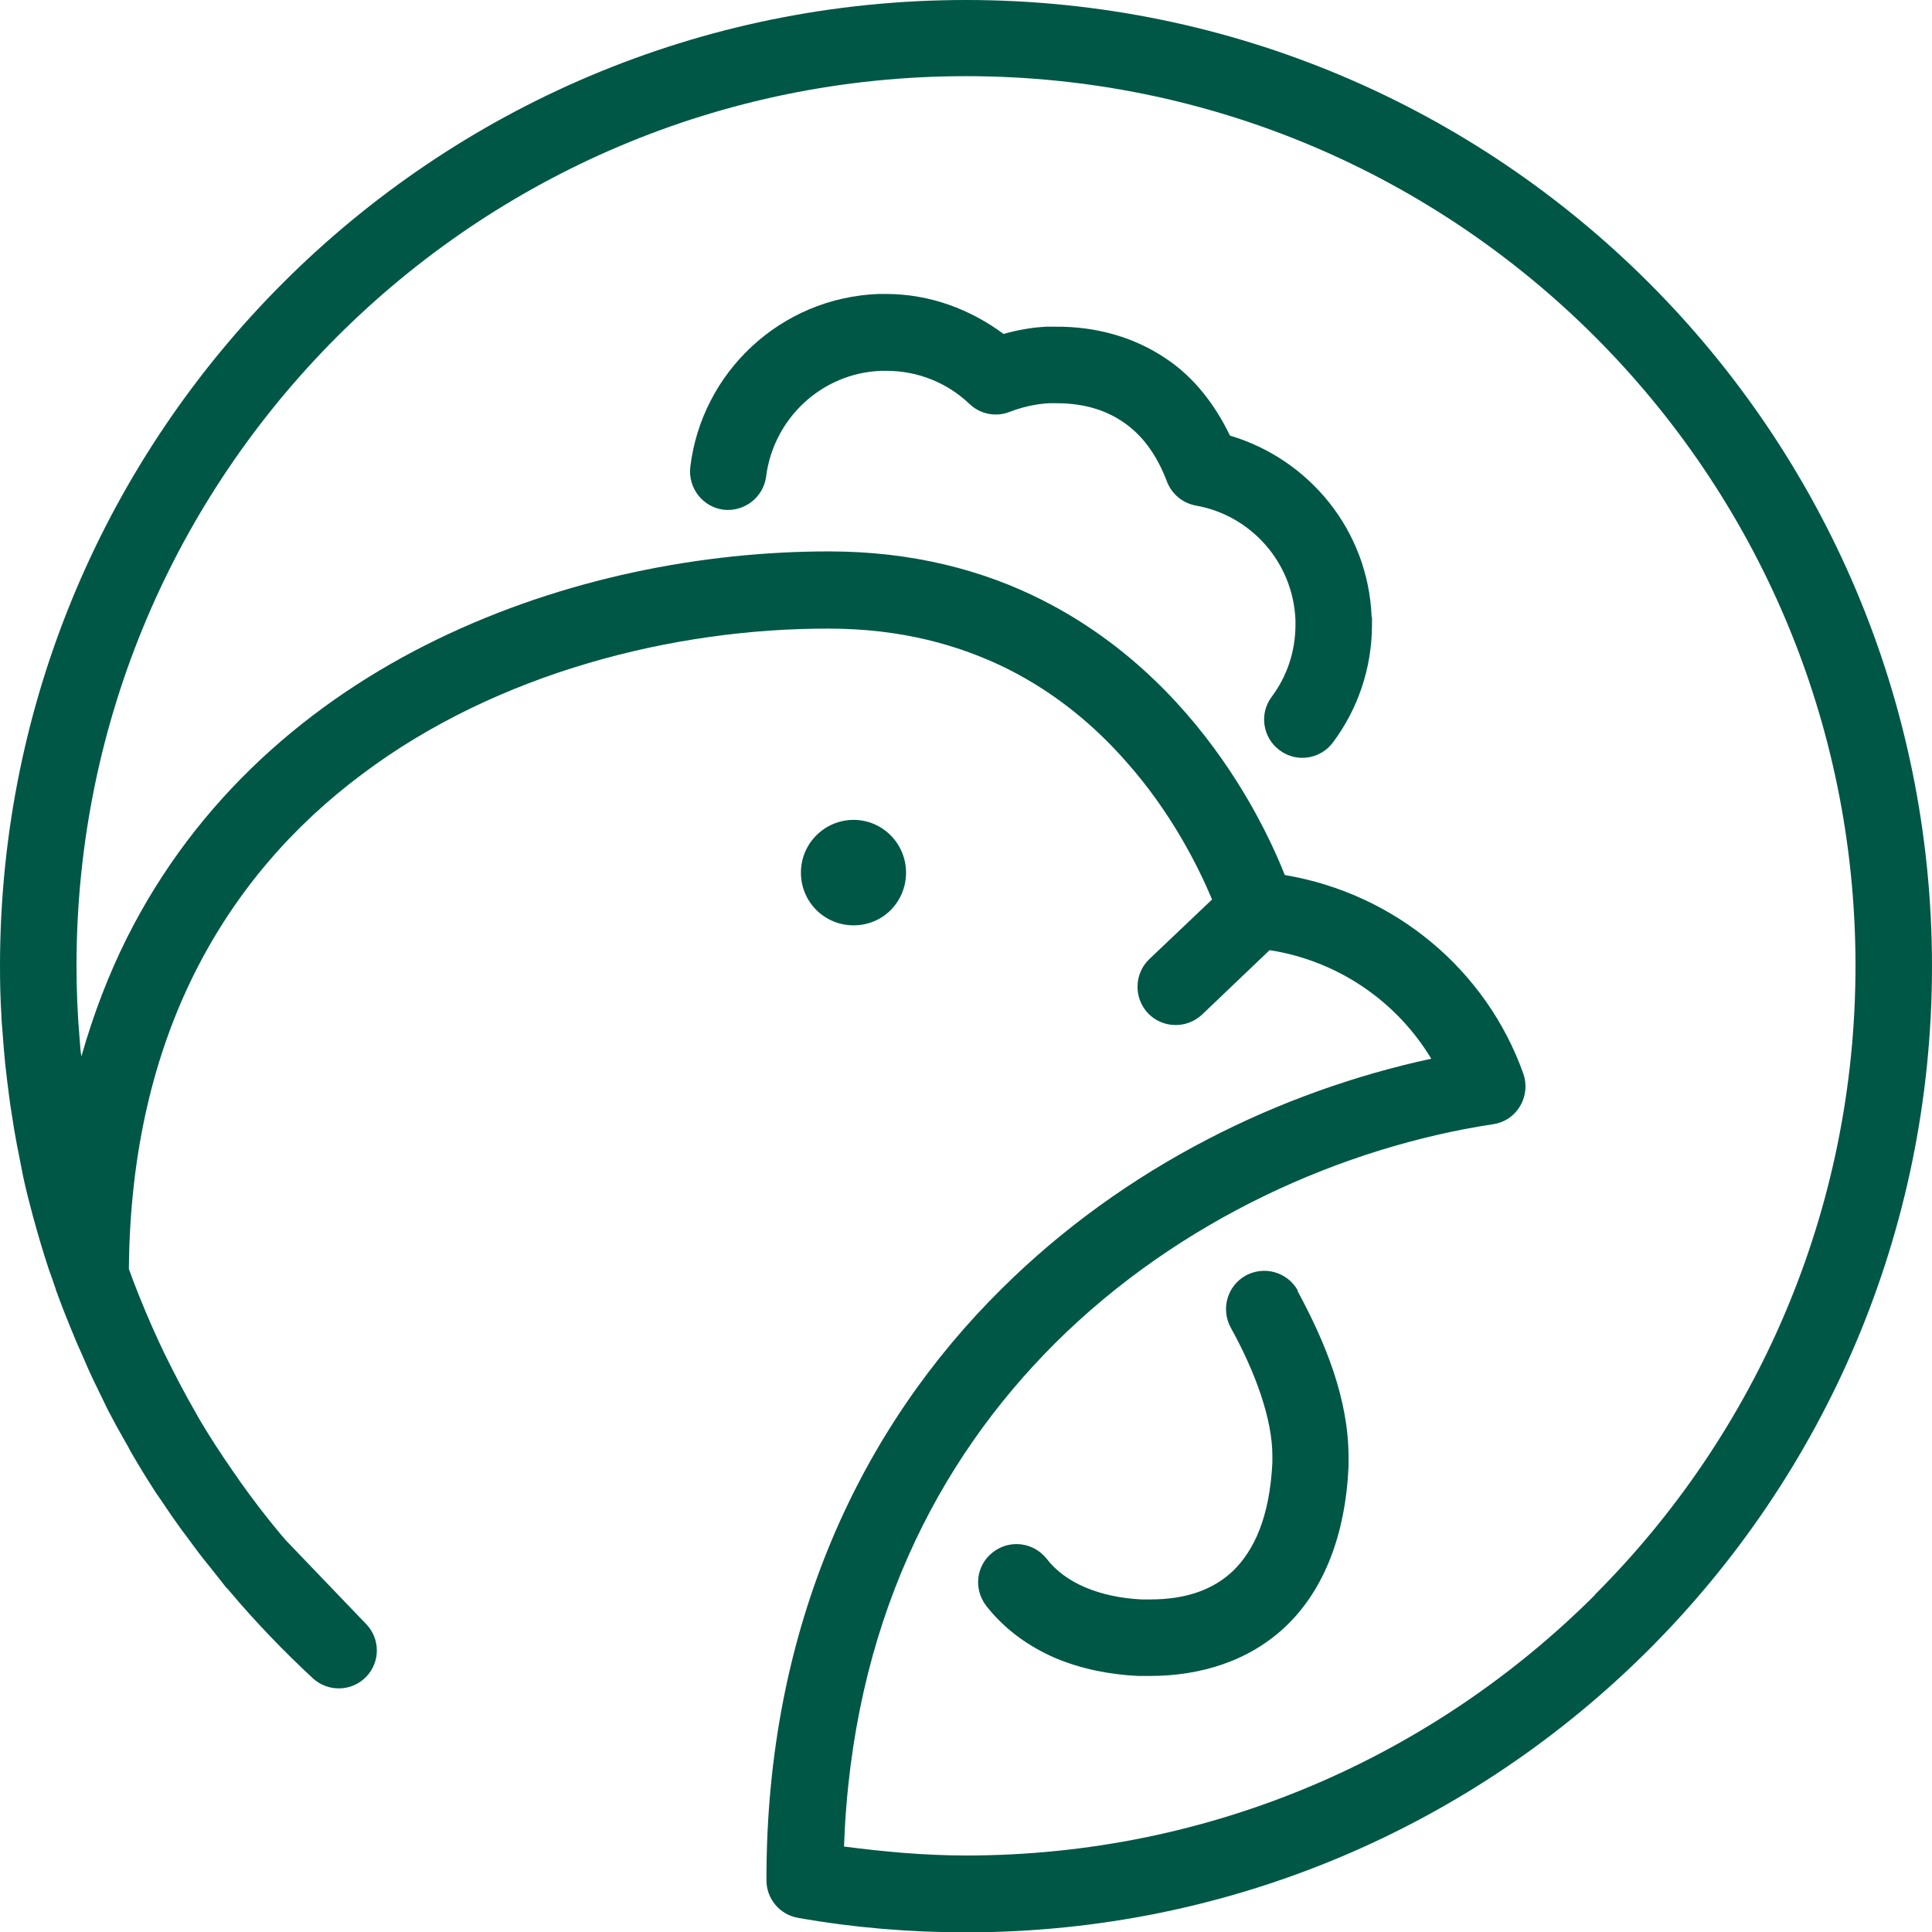
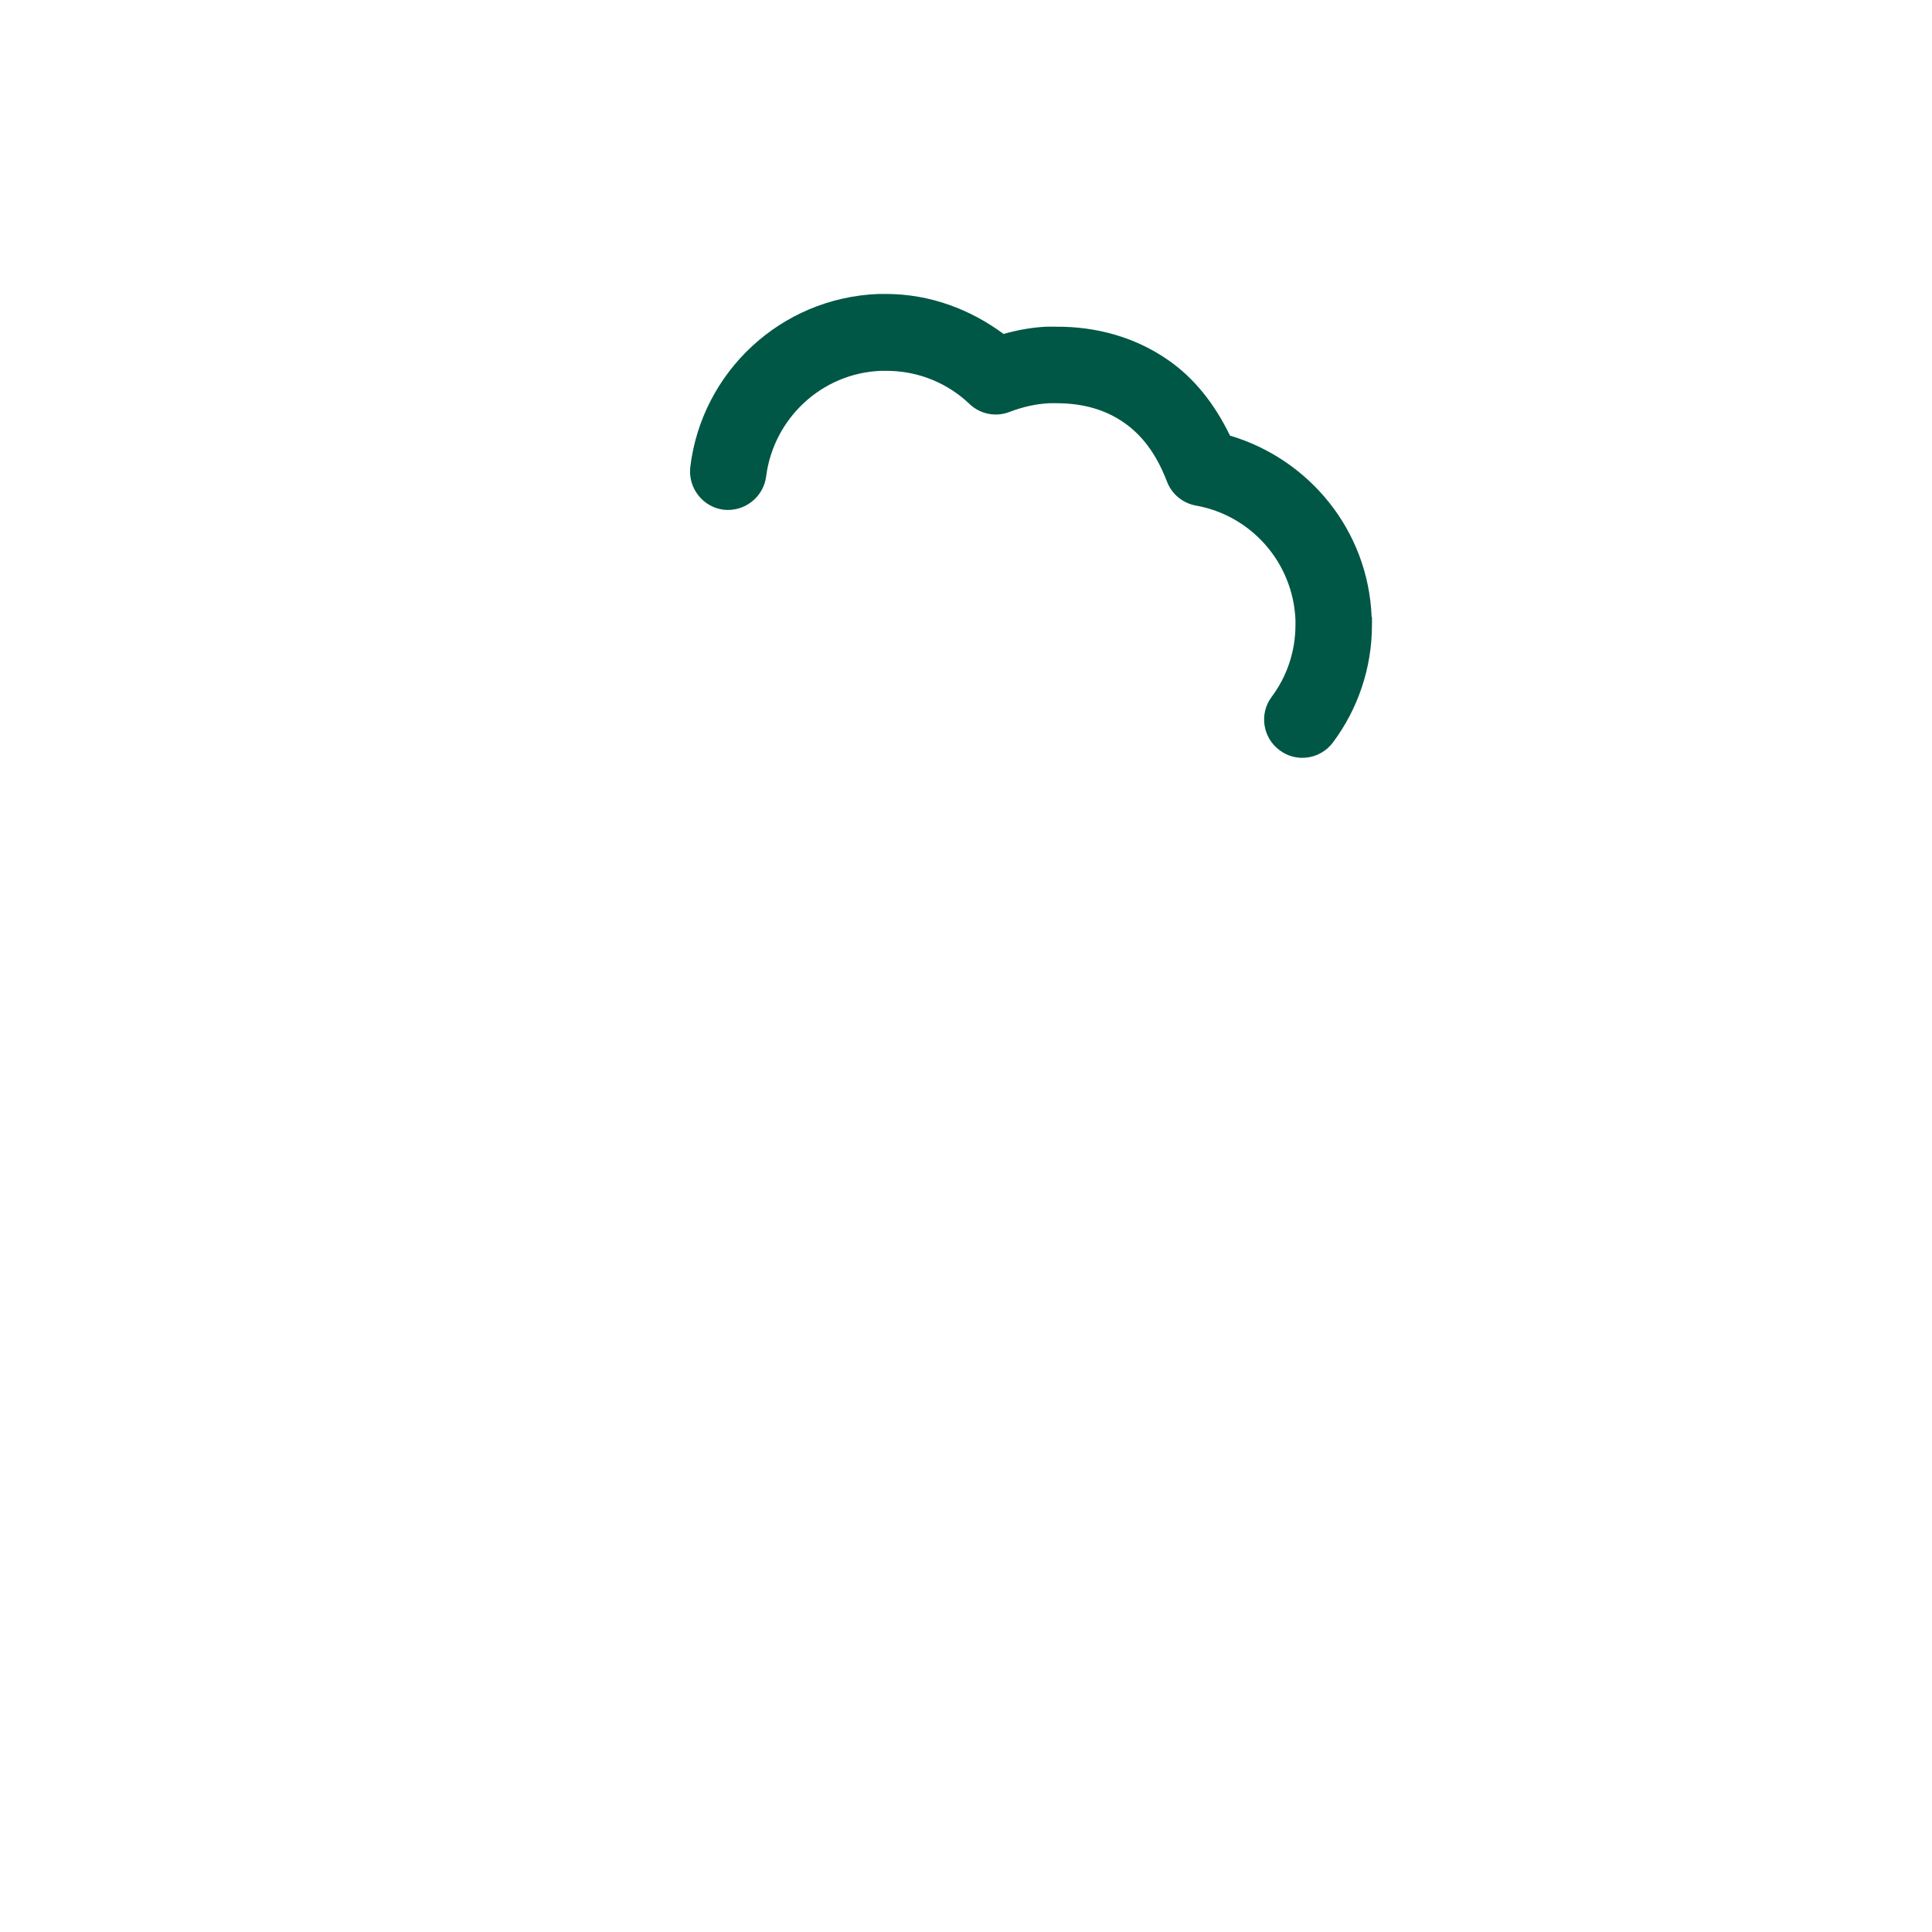
<svg xmlns="http://www.w3.org/2000/svg" id="Layer_2" data-name="Layer 2" viewBox="0 0 56.06 56.06">
  <defs>
    <style> .cls-1 { fill: #005745; stroke-width: 0px; } </style>
  </defs>
  <g id="Layer_1-2" data-name="Layer 1">
    <g>
      <path class="cls-1" d="m39.8,17.9c-.1-2.52-1.82-4.58-4.11-5.26-.44-.91-1.04-1.68-1.82-2.21-.93-.64-2.05-.96-3.24-.95-.09,0-.18,0-.27,0-.43.02-.85.1-1.24.21-.96-.71-2.13-1.16-3.41-1.16h-.22c-2.85.11-5.13,2.28-5.46,5.02-.07.61.36,1.16.96,1.24.61.07,1.16-.36,1.24-.96.21-1.67,1.6-3.01,3.35-3.07h.14c.93,0,1.78.36,2.41.96.31.3.77.39,1.17.23.37-.14.75-.23,1.15-.25h.19c.82,0,1.45.2,1.97.56.52.36.94.9,1.25,1.71.14.37.46.63.84.7,1.59.28,2.82,1.64,2.89,3.32v.14c0,.78-.25,1.5-.69,2.09h0c-.37.49-.26,1.19.23,1.55.49.37,1.19.26,1.55-.23.71-.95,1.13-2.14,1.13-3.41v-.22s0,0,0,0Z" />
-       <path class="cls-1" d="m37.66,37.45c-.3-.54-.97-.73-1.51-.44-.54.3-.73.97-.44,1.51.71,1.28,1.22,2.67,1.21,3.75v.17c-.08,1.62-.55,2.56-1.13,3.13-.58.56-1.38.84-2.41.84h-.26c-.6-.03-1.16-.15-1.63-.35-.47-.2-.85-.48-1.12-.83-.38-.48-1.07-.57-1.56-.19s-.57,1.07-.19,1.56c.54.69,1.24,1.18,2,1.51.76.32,1.58.48,2.4.52.12,0,.24,0,.36,0,1.43,0,2.87-.42,3.95-1.46,1.08-1.04,1.71-2.62,1.8-4.62v-.27c0-1.71-.69-3.36-1.48-4.82h0Z" />
-       <path class="cls-1" d="m26.29,25.32c0-.84-.68-1.53-1.52-1.53s-1.53.68-1.53,1.53.68,1.53,1.53,1.53,1.52-.68,1.52-1.53Z" />
-       <path class="cls-1" d="m28.03,0C12.55,0,0,12.55,0,28.03c0,.47.01.95.04,1.42,0,.15.02.3.03.45.02.32.05.64.08.96.02.17.04.34.06.52.04.29.07.59.12.88.03.17.05.34.08.51.05.3.11.6.17.9.03.15.06.3.09.46.08.38.18.76.28,1.14.02.06.03.12.05.18.12.44.25.87.39,1.3.04.13.09.25.13.37.03.1.07.2.1.29,0,.01,0,.03.01.04.07.19.14.38.21.56.06.15.12.3.18.45.11.27.22.54.34.8.07.15.13.31.2.46.12.27.25.53.38.8.07.14.13.27.2.41.16.31.33.62.51.93.05.08.09.16.13.24.22.38.45.76.69,1.13.06.1.13.19.19.28.18.27.37.55.56.81.09.13.19.25.28.38.17.23.34.46.52.68.11.13.21.27.32.4.07.09.14.18.21.27l.05.05.07.08c.75.89,1.56,1.73,2.41,2.52.44.4,1.12.39,1.54-.04s.42-1.11,0-1.54l-2.32-2.42c-.06-.07-.12-.14-.18-.21-.41-.49-.79-.99-1.16-1.51-.06-.09-.12-.18-.18-.26-.36-.52-.71-1.05-1.03-1.6-.02-.04-.04-.07-.06-.11-.33-.57-.63-1.15-.92-1.74-.05-.11-.11-.23-.16-.34-.27-.58-.52-1.18-.75-1.78-.04-.11-.08-.22-.12-.33,0,0,0,0,0-.01.03-3.41.74-6.24,1.91-8.58,1.2-2.39,2.87-4.28,4.85-5.76,3.93-2.96,9.08-4.24,13.55-4.23,2.08,0,3.78.47,5.19,1.17,1.41.71,2.53,1.66,3.42,2.67,1.34,1.5,2.13,3.11,2.51,4.02l-1.82,1.73c-.44.42-.46,1.12-.04,1.57.42.44,1.12.46,1.57.04l1.96-1.87c1.99.31,3.69,1.49,4.69,3.15-4.35.94-8.88,3.11-12.48,6.69-4.01,3.97-6.82,9.7-6.81,17.15,0,.54.39,1,.92,1.09,1.58.28,3.21.42,4.87.42,15.48,0,28.03-12.55,28.03-28.03C56.06,12.55,43.51,0,28.03,0Zm18.25,46.28c-4.68,4.67-11.12,7.56-18.25,7.56h0s0,0,0,0c-1.21,0-2.38-.11-3.54-.26.23-6.4,2.69-11.18,6.13-14.61,3.62-3.6,8.37-5.69,12.71-6.35.33-.05.61-.24.78-.53.17-.29.2-.63.09-.94-1.07-3-3.71-5.22-6.92-5.76-.28-.71-.79-1.82-1.61-3.05-1.14-1.71-2.88-3.64-5.43-4.93-1.7-.86-3.76-1.41-6.18-1.41-3.66,0-7.7.77-11.37,2.55-3.67,1.78-6.97,4.6-9.01,8.67-.53,1.06-.97,2.21-1.32,3.44,0-.05-.01-.09-.02-.14-.01-.12-.02-.25-.03-.38-.06-.7-.09-1.4-.09-2.12,0-7.13,2.89-13.58,7.56-18.25,4.67-4.67,11.12-7.56,18.25-7.56,7.13,0,13.58,2.89,18.25,7.56,4.67,4.67,7.56,11.12,7.56,18.25,0,7.13-2.89,13.58-7.56,18.25Z" />
    </g>
  </g>
</svg>